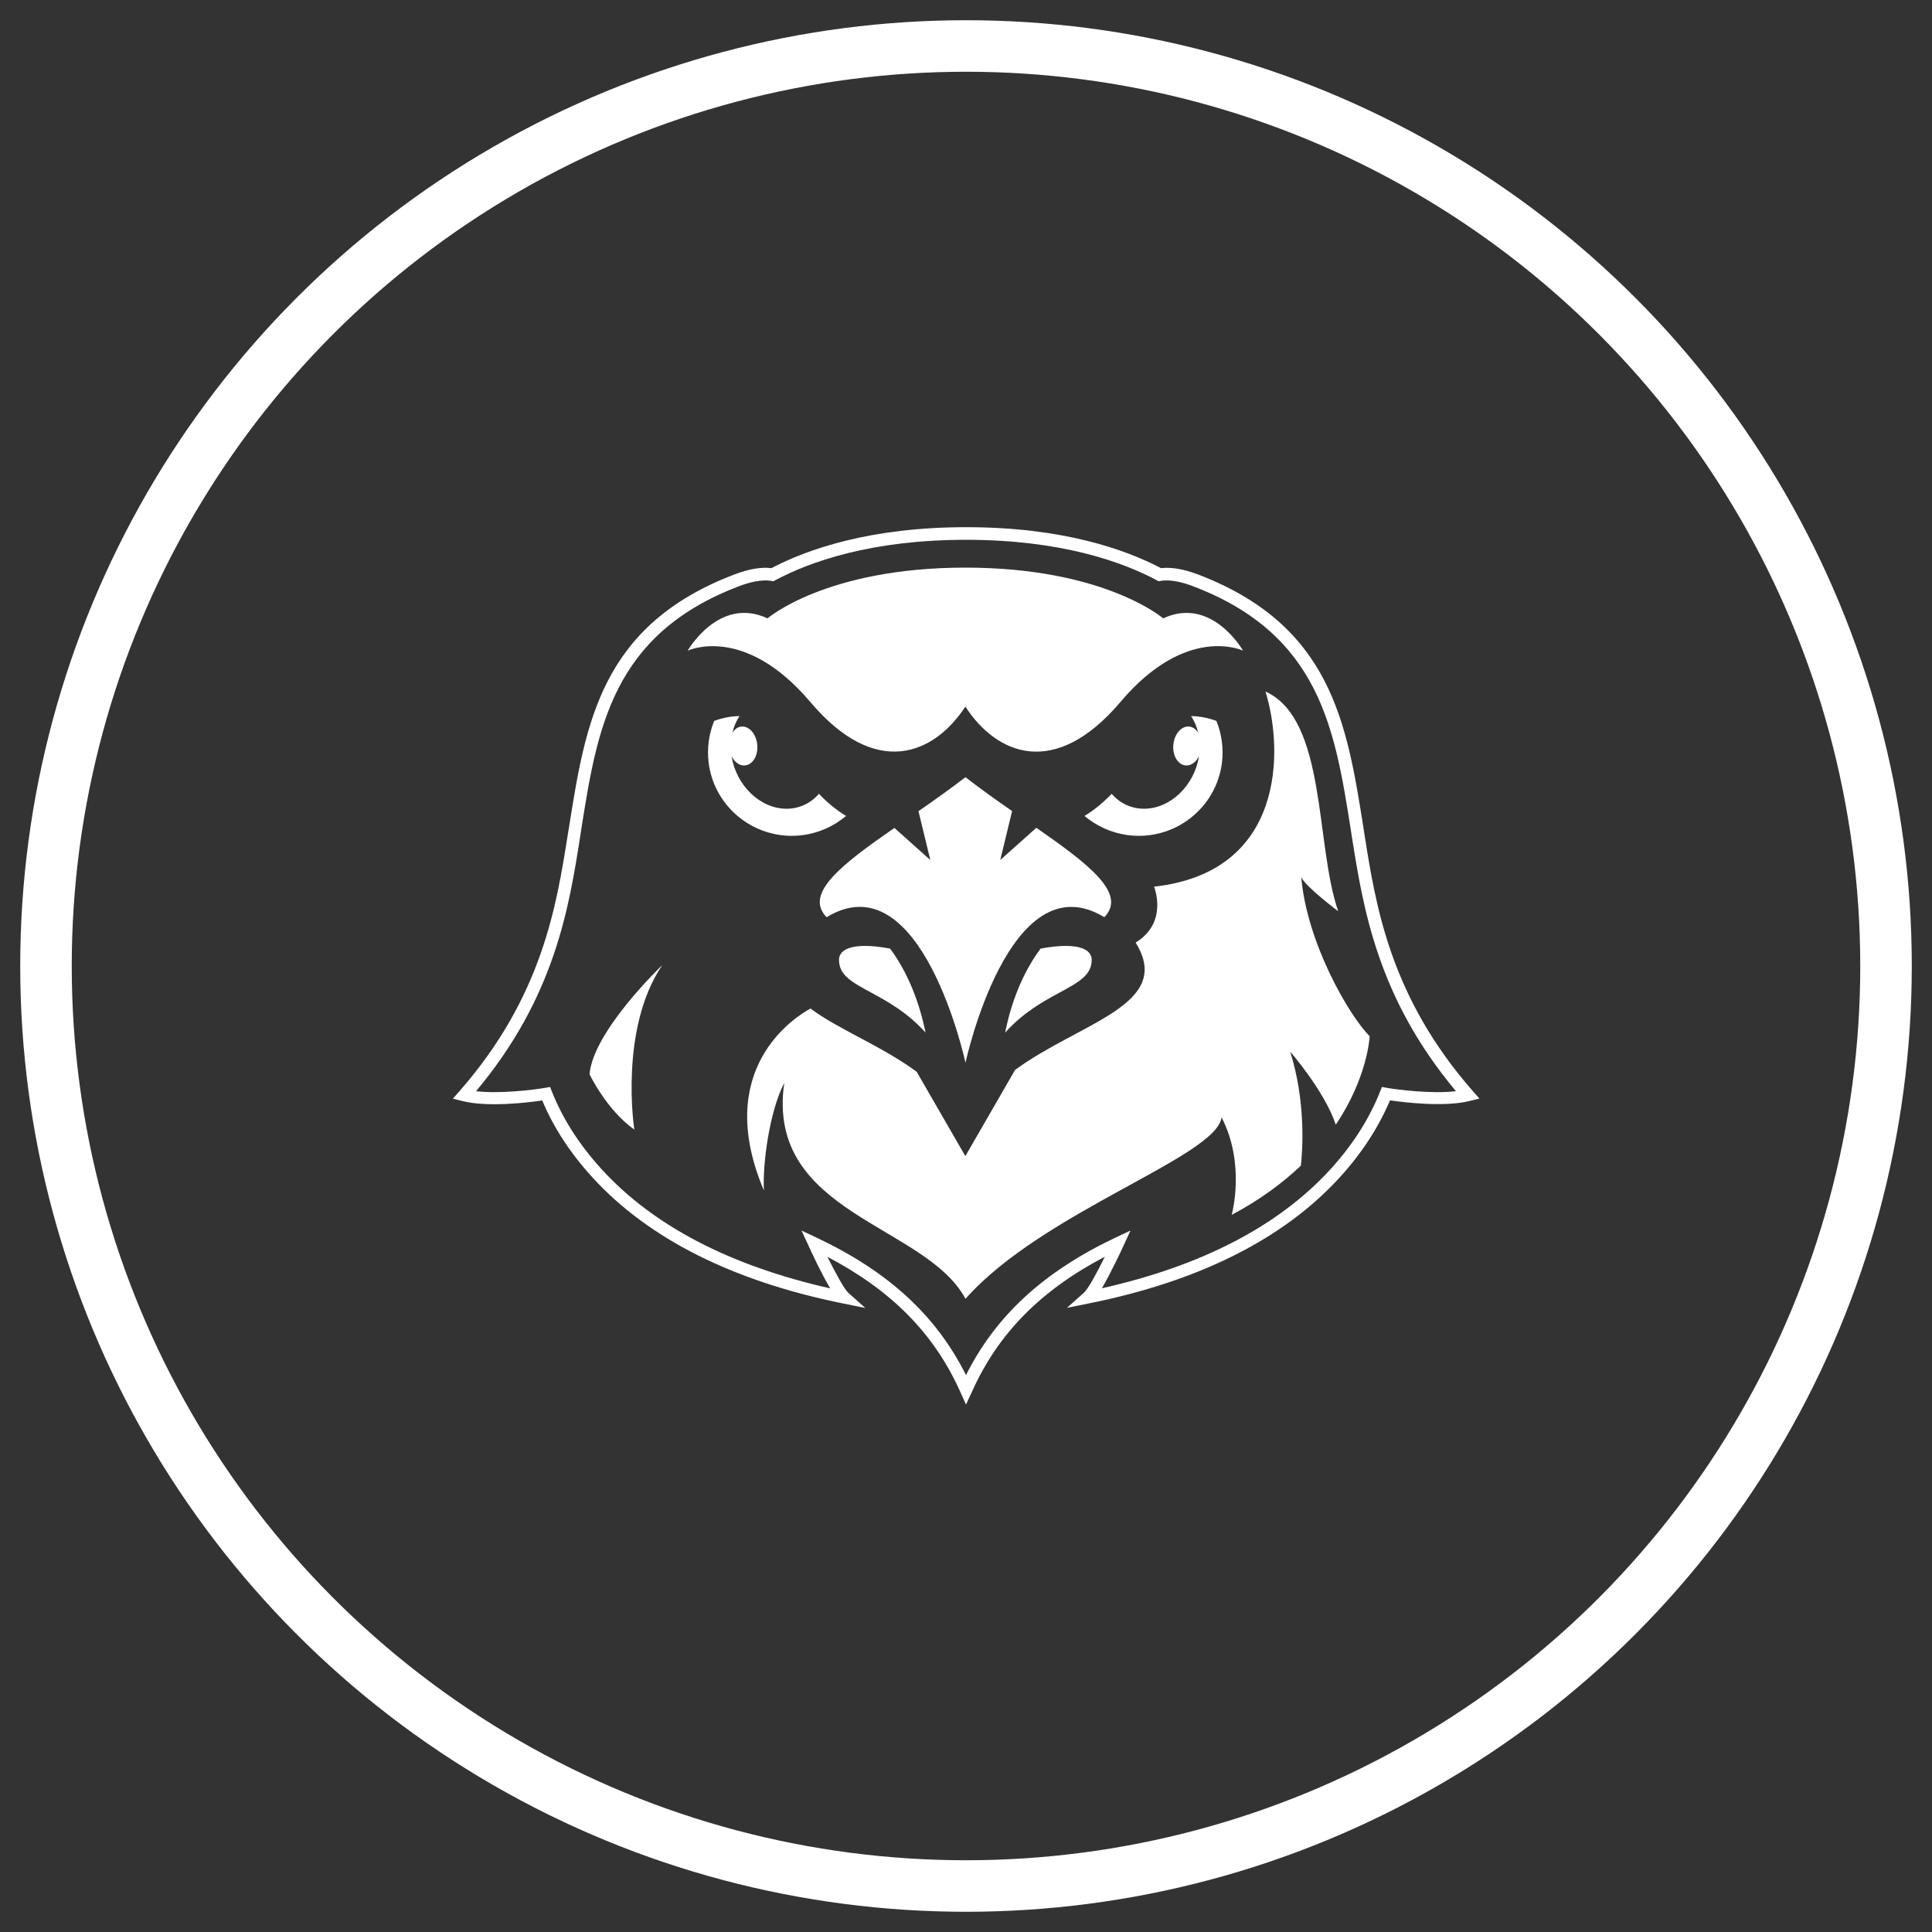
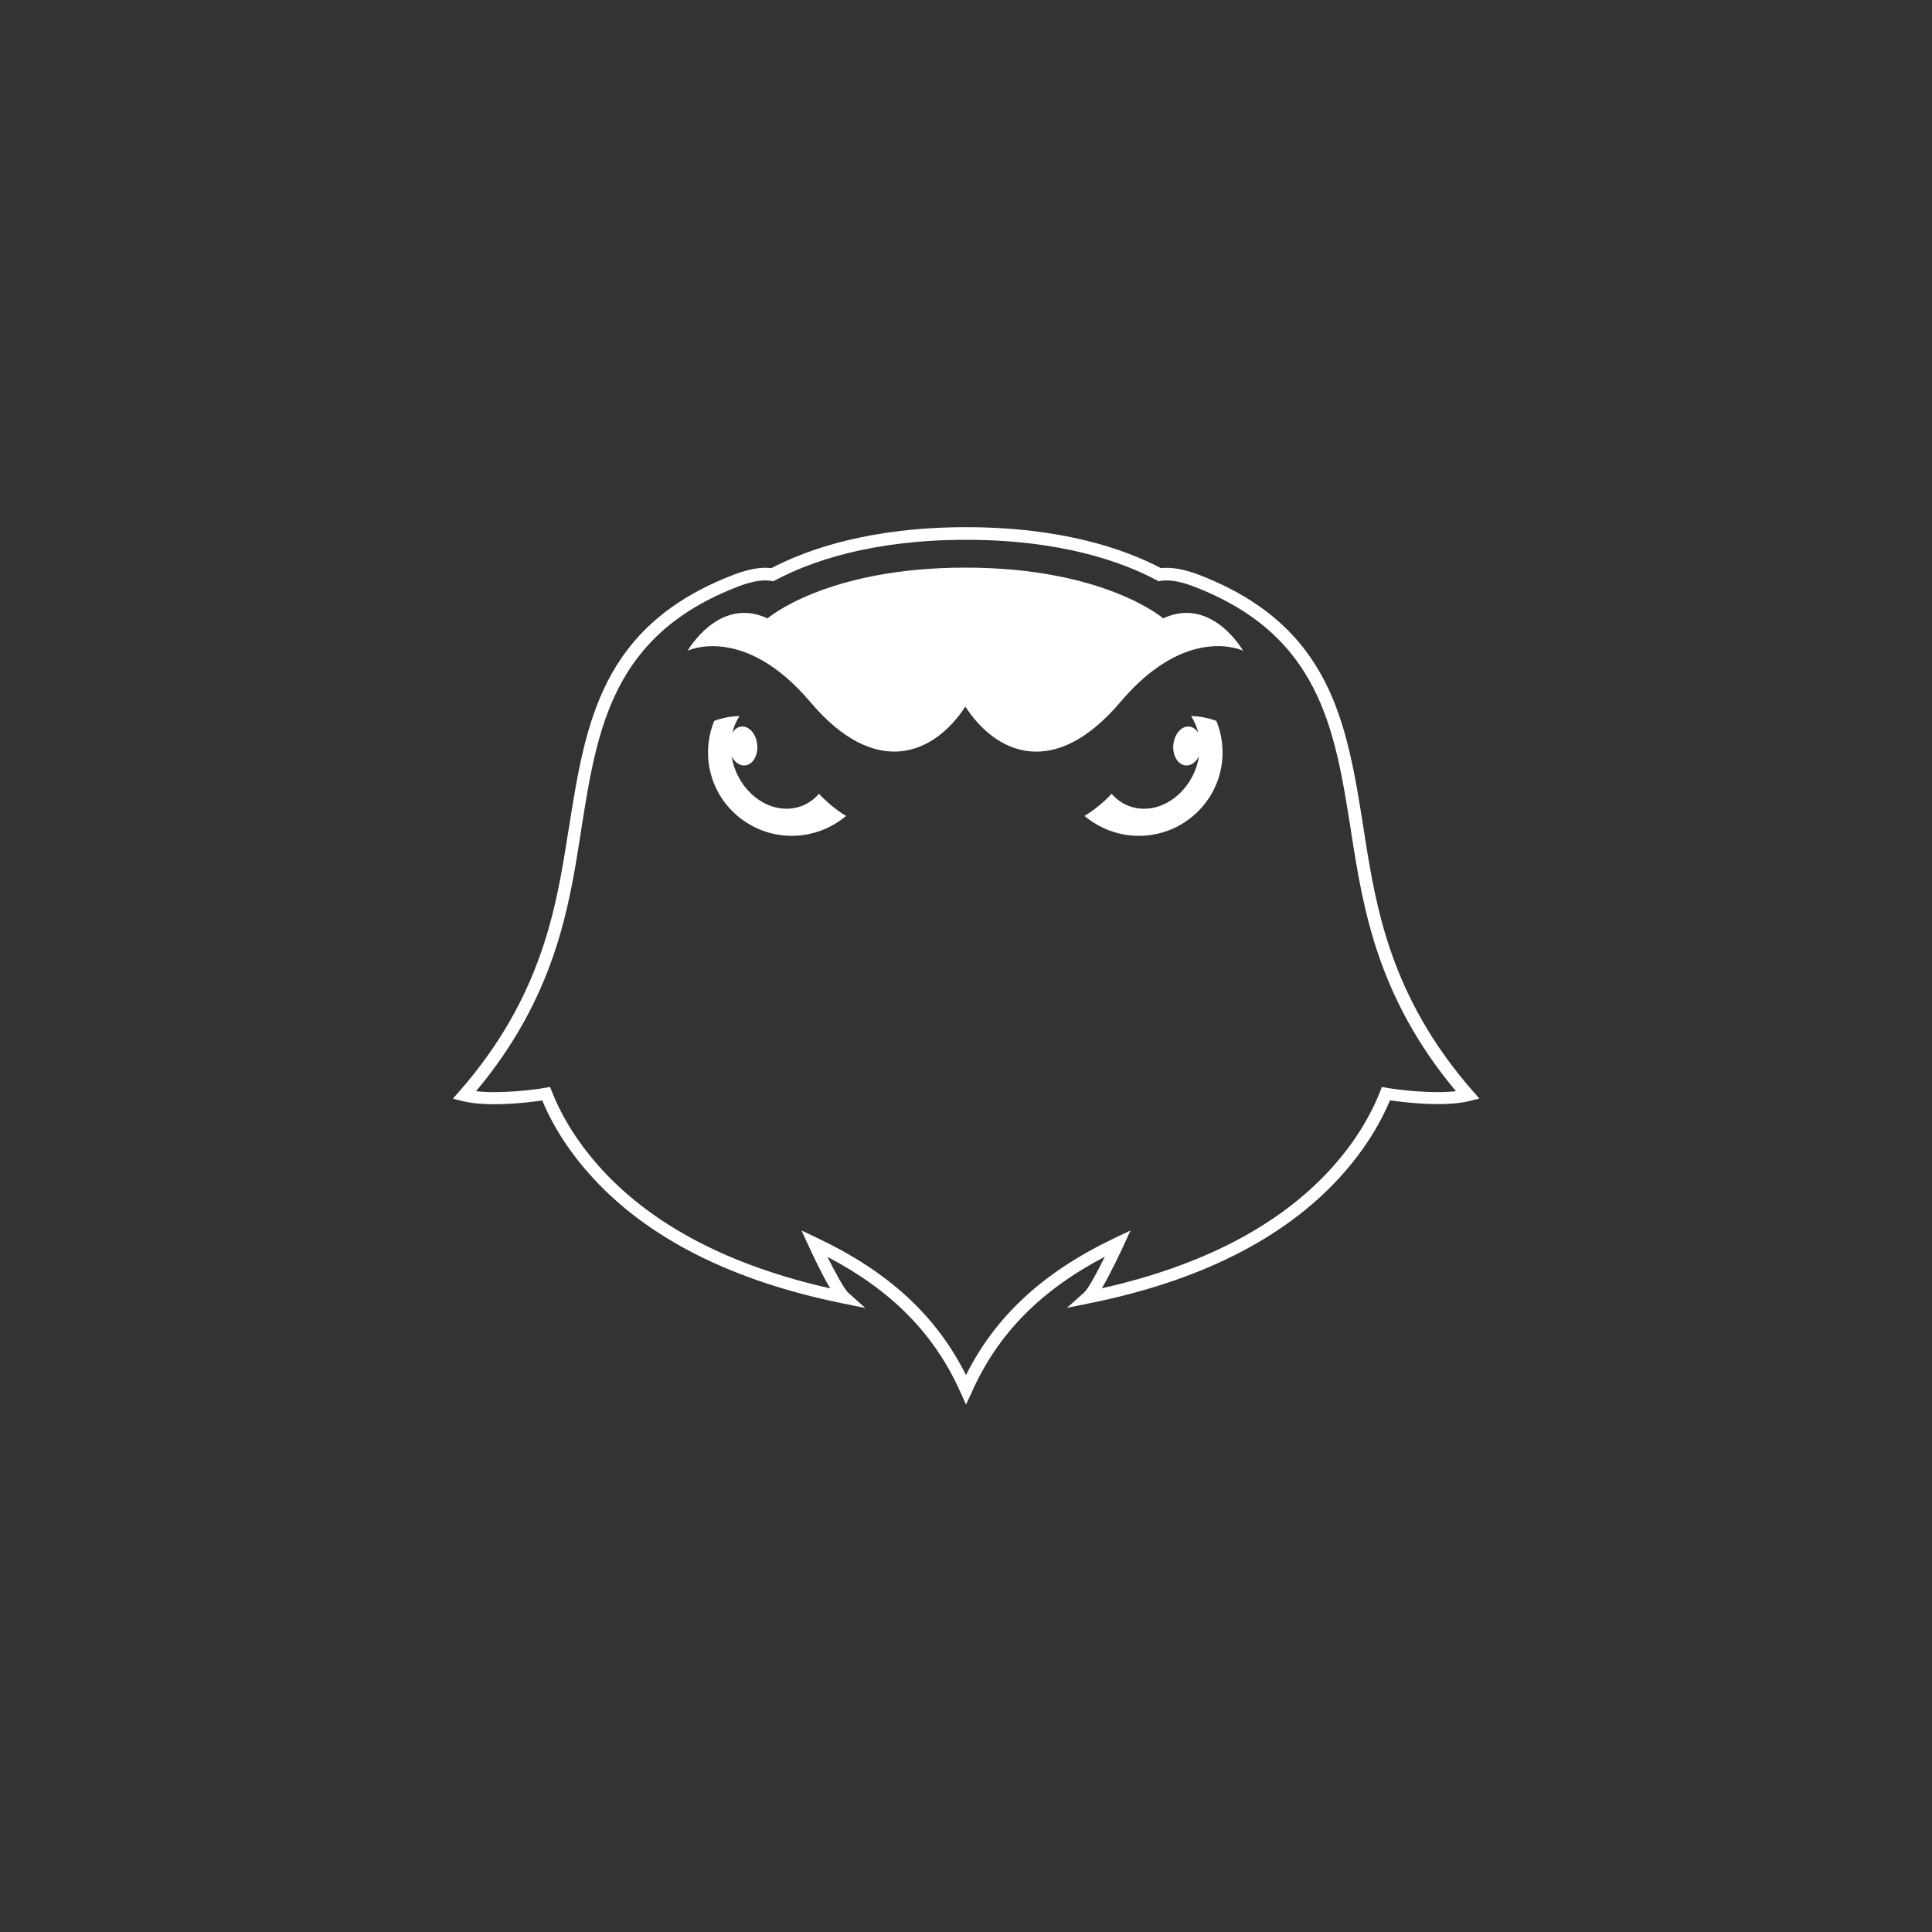
<svg xmlns="http://www.w3.org/2000/svg" version="1.1" id="Layer_1" x="0" y="0" viewBox="50 50 150 150" xml:space="preserve">
  <rect x="50" y="50" width="150" height="150" fill="#333333" stroke="none" />
  <style> .st42 { fill: #fff } .st52 { fill: none; stroke: #fff; stroke-width: 4; stroke-miterlimit: 10 } </style>
-   <circle class="st52" cx="125" cy="125" r="71.43" />
  <path class="st42" d="M125 159.05l-.44-.98c-2.02-4.51-5.32-7.87-10.32-10.49.6 1.2 1.3 2.5 1.62 2.79l1.32 1.18-1.73-.35c-8.55-1.73-15.09-5.02-19.44-9.77-1.71-1.87-3.03-3.88-3.91-5.99-1.08.16-4.21.54-6.18.05l-.76-.19.52-.59c6.41-7.32 7.52-14.33 8.41-19.96l.1-.6c1.28-8.03 2.48-15.61 12.83-19.55 1.11-.42 2.07-.59 2.87-.49 2.81-1.47 7.67-3.18 15.13-3.18 7.45 0 12.32 1.71 15.12 3.18.8-.09 1.76.07 2.87.49 10.34 3.94 11.55 11.52 12.83 19.55l.09.59c.89 5.63 2 12.64 8.41 19.96l.52.59-.76.19c-1.95.49-5.09.11-6.18-.05-.89 2.1-2.2 4.12-3.91 5.99-4.35 4.76-10.89 8.05-19.44 9.77l-1.73.35 1.32-1.18c.33-.29 1.03-1.59 1.62-2.79-5 2.62-8.3 5.98-10.32 10.49l-.46.99zm-12.77-13.51l1.19.56c5.56 2.63 9.26 6.03 11.58 10.66 2.32-4.62 6.03-8.02 11.58-10.66l1.19-.56-.55 1.2c-.2.43-.98 2.1-1.67 3.28 7.76-1.74 13.72-4.84 17.73-9.22 1.73-1.89 3.03-3.93 3.87-6.05l.14-.36.38.07c.88.15 3.5.48 5.37.26-6.11-7.3-7.2-14.21-8.09-19.81l-.09-.59c-1.23-7.75-2.4-15.06-12.22-18.8-.7-.27-1.71-.56-2.53-.42l-.16.03-.14-.08c-2.68-1.43-7.43-3.14-14.81-3.14-7.38 0-12.13 1.71-14.81 3.14l-.14.08-.16-.03c-.82-.14-1.83.15-2.53.42-9.83 3.74-10.99 11.06-12.22 18.8l-.09.6c-.88 5.59-1.98 12.51-8.09 19.8 1.87.22 4.49-.11 5.37-.26l.38-.07.14.36c.84 2.12 2.15 4.16 3.88 6.05 4.01 4.38 9.97 7.48 17.73 9.23-.7-1.17-1.47-2.84-1.67-3.28l-.56-1.21z" />
  <path class="st42" d="M113.58 111.63c-.62.72-1.5 1.16-2.51 1.16-2.05 0-3.91-1.8-4.27-4.08.24.49.67.79 1.11.71.6-.11.99-.87.87-1.7s-.69-1.41-1.29-1.3c-.26.05-.48.23-.63.48.11-.48.3-.91.55-1.3-.64 0-1.3.13-1.96.37-.41 1-.57 2.12-.43 3.27.46 3.55 3.73 6.06 7.29 5.6 1.3-.17 2.45-.71 3.38-1.49-.78-.47-1.49-1.07-2.11-1.72zM136.31 111.63c.62.72 1.5 1.16 2.51 1.16 2.05 0 3.91-1.8 4.27-4.08-.24.49-.67.79-1.11.71-.6-.11-.99-.87-.87-1.7s.69-1.41 1.29-1.3c.26.05.48.23.63.48-.11-.48-.3-.91-.55-1.3.64 0 1.3.13 1.96.37.41 1 .57 2.12.43 3.27-.46 3.55-3.72 6.06-7.29 5.6-1.3-.17-2.45-.71-3.38-1.49.78-.47 1.49-1.07 2.11-1.72zM124.95 104.86c2.38 3.67 6.9 5.71 12.05-.37s9.51-3.97 9.51-3.97-2.43-4.27-6.2-2.51c0 0-4.56-3.94-15.36-3.94-10.81 0-15.36 3.94-15.36 3.94-3.77-1.76-6.2 2.51-6.2 2.51s4.36-2.1 9.51 3.97c5.14 6.08 9.66 4.03 12.05.37z" />
-   <path class="st42" d="M151 140.5c.15-1.36.37-5.03-.83-8.85 0 0 2.66 3.04 3.54 5.67 2.5-3.71 2.63-6.87 2.63-6.87-1.63-1.63-4.89-7.3-5.31-12.35.32.74 2.87 2.65 2.87 2.65-1.81-5.2-.87-14.9-5.65-17.06 1.42 4.57 1.51 14.03-8.65 15.15 0 0 1.14 2.77-1.43 4.34 3 4.84-4.31 6.18-9.36 9.89l-3.86 6.69-3.78-6.55c-2.75-2.02-6.18-3.34-8.24-4.91-1.23.67-7.62 4.7-3.62 14.13-.11-2.05.42-6.1 1.58-8.36-1.47 10.21 10.96 10.96 14.07 16.77 5.99-6.78 19.49-11.02 19.88-14.09 1.89 3.63.79 7.57.79 7.57 2.21-1.17 3.97-2.49 5.37-3.82zM101.42 124.93s-5.35 5.09-5.65 8.47c0 0 1.31 2.77 3.48 4.3-.01 0-1.2-7.82 2.17-12.77z" />
-   <path class="st42" d="M130.79 123.65c.75-.14 1.4-.21 1.93-.21 1.81 0 2.04.71 2.04 1.08 0 1.19-.99 1.73-2.56 2.58-1.19.65-2.73 1.48-4.16 3.07.27-1.4.99-4.16 2.75-6.52zM119.11 123.65c-.75-.14-1.4-.21-1.93-.21-1.81 0-2.04.71-2.04 1.08 0 1.19.98 1.73 2.56 2.58 1.19.65 2.73 1.48 4.16 3.07-.28-1.4-1-4.16-2.75-6.52z" />
  <g>
-     <path class="st42" d="M130.46 114.27l-2.8 2.5.92-3.8c-1.2-.83-2.44-1.71-3.62-2.63-1.2.92-2.44 1.8-3.65 2.64l.92 3.79-2.79-2.49c-4.05 2.81-7.06 5.1-5.26 6.93 7.38-4.48 10.78 11.3 10.78 11.3s3.4-15.77 10.78-11.3c1.79-1.83-1.23-4.13-5.28-6.94z" />
-   </g>
+     </g>
</svg>